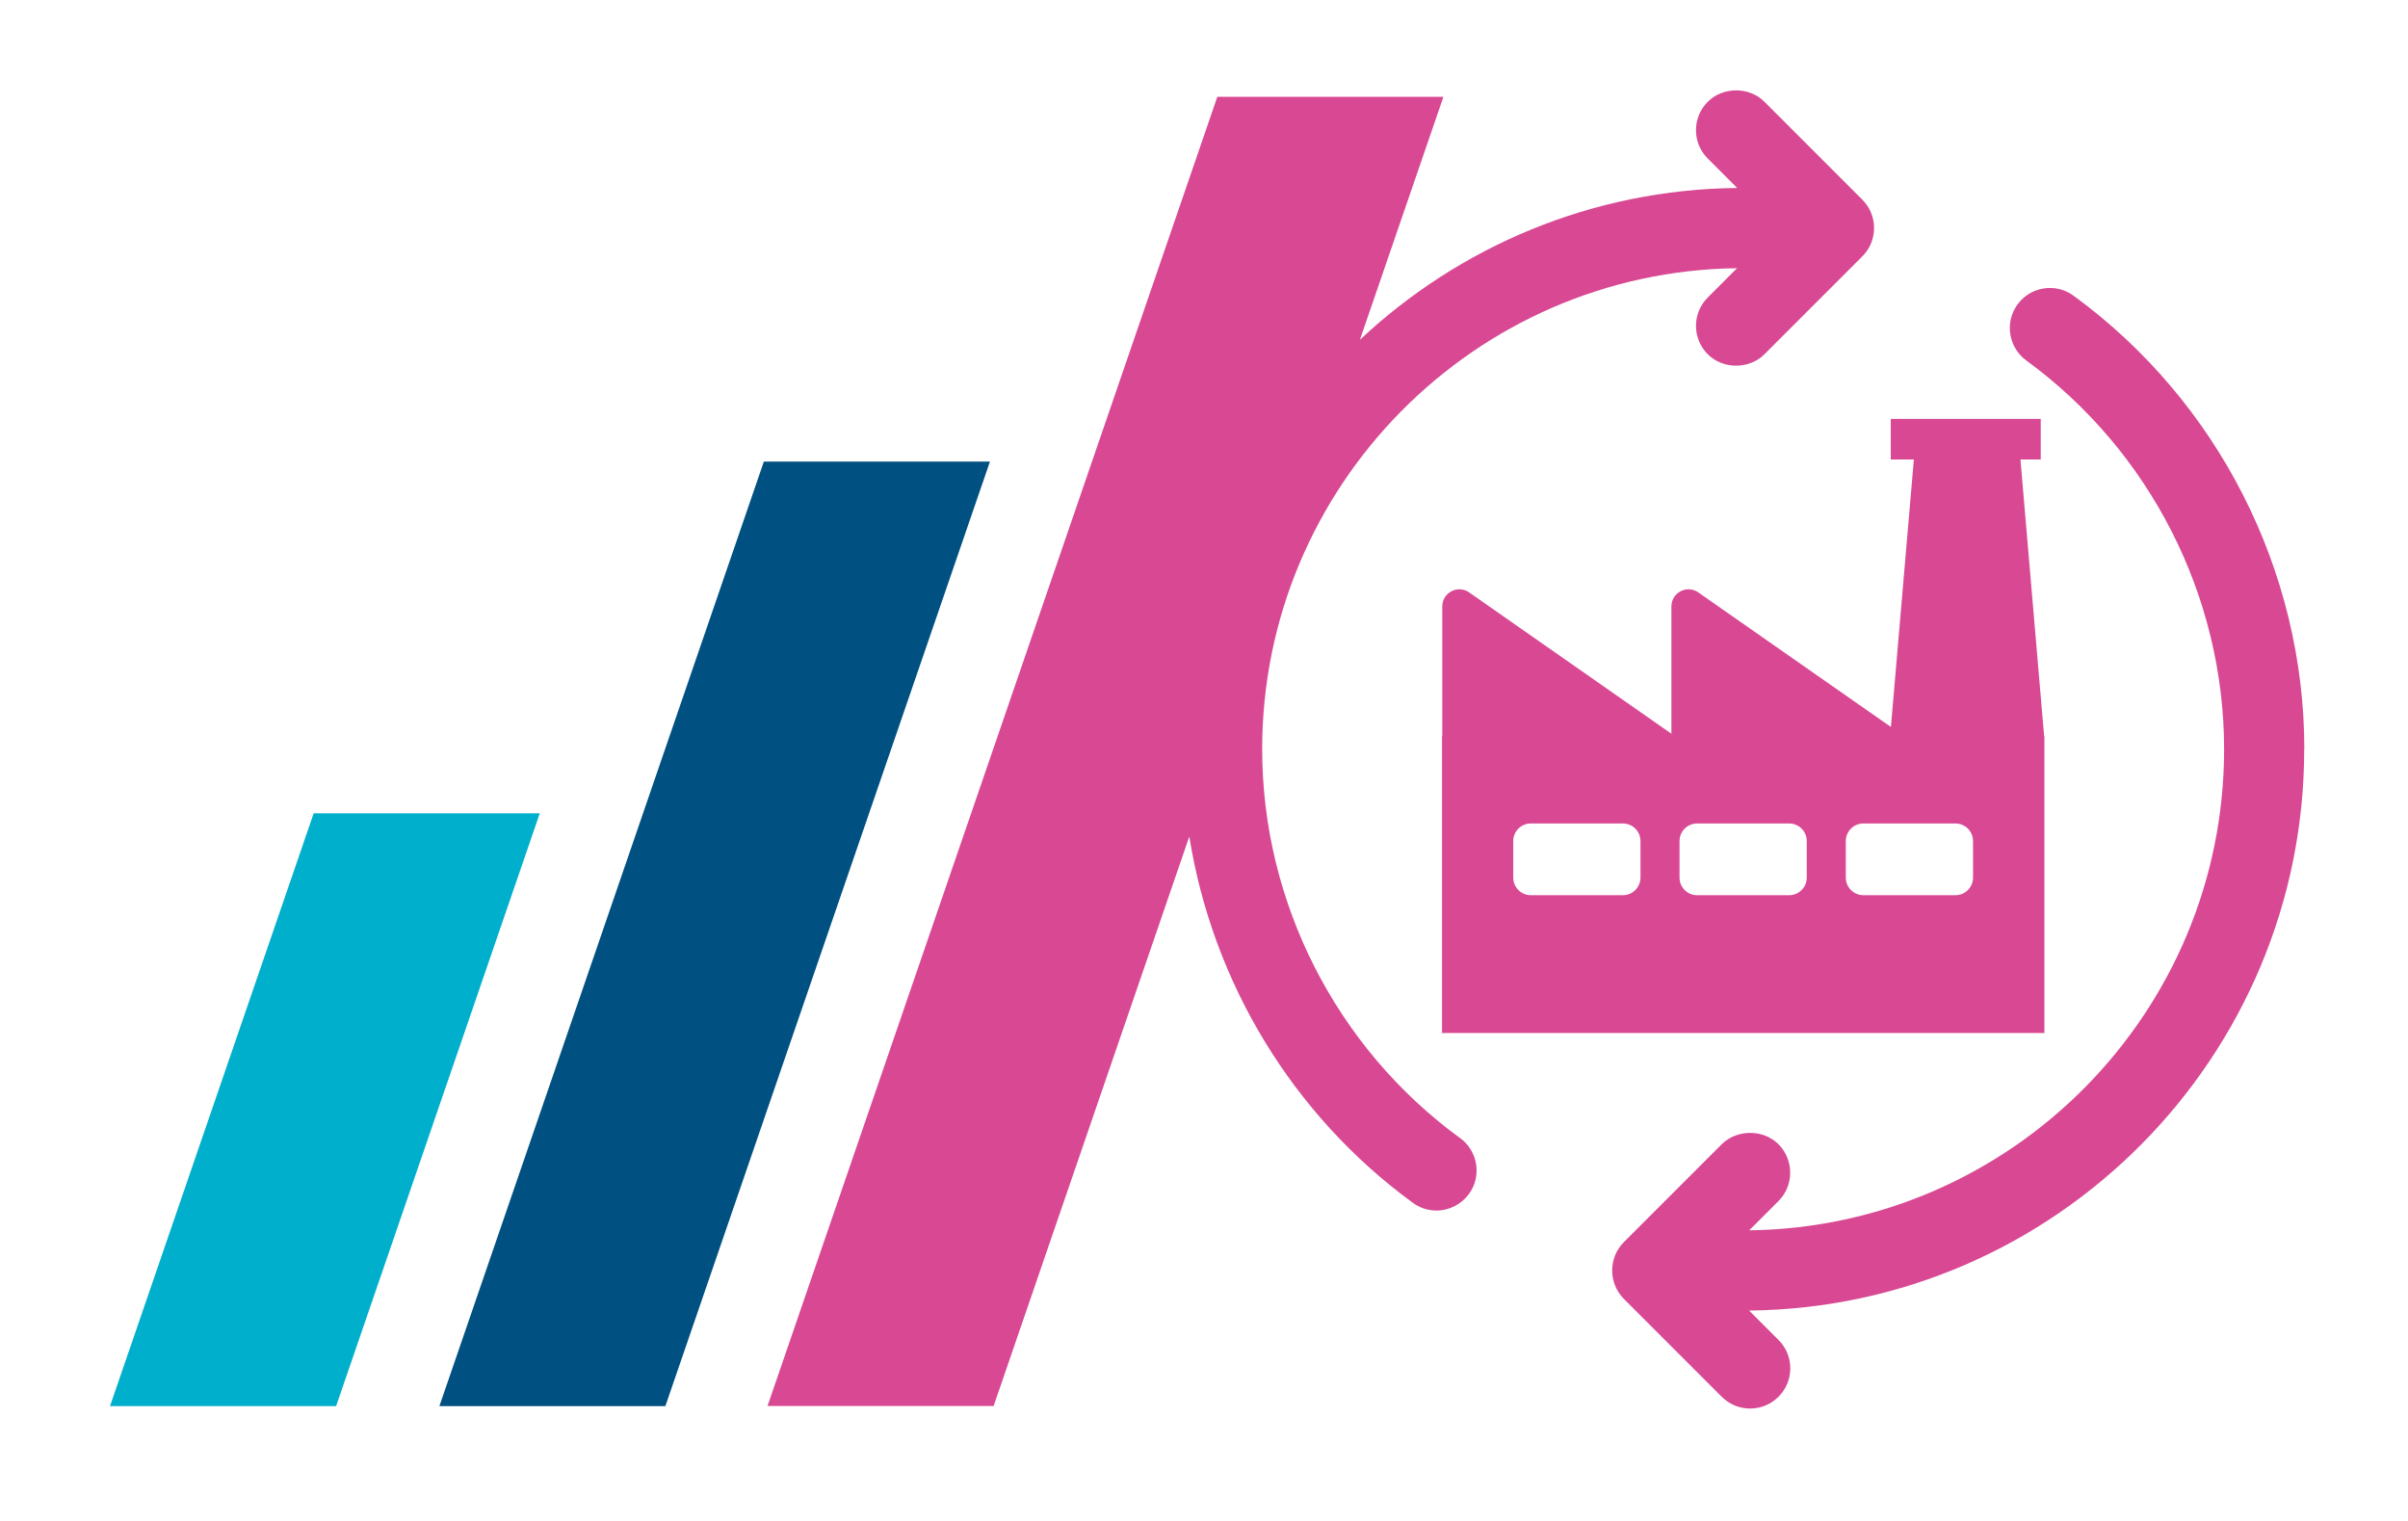
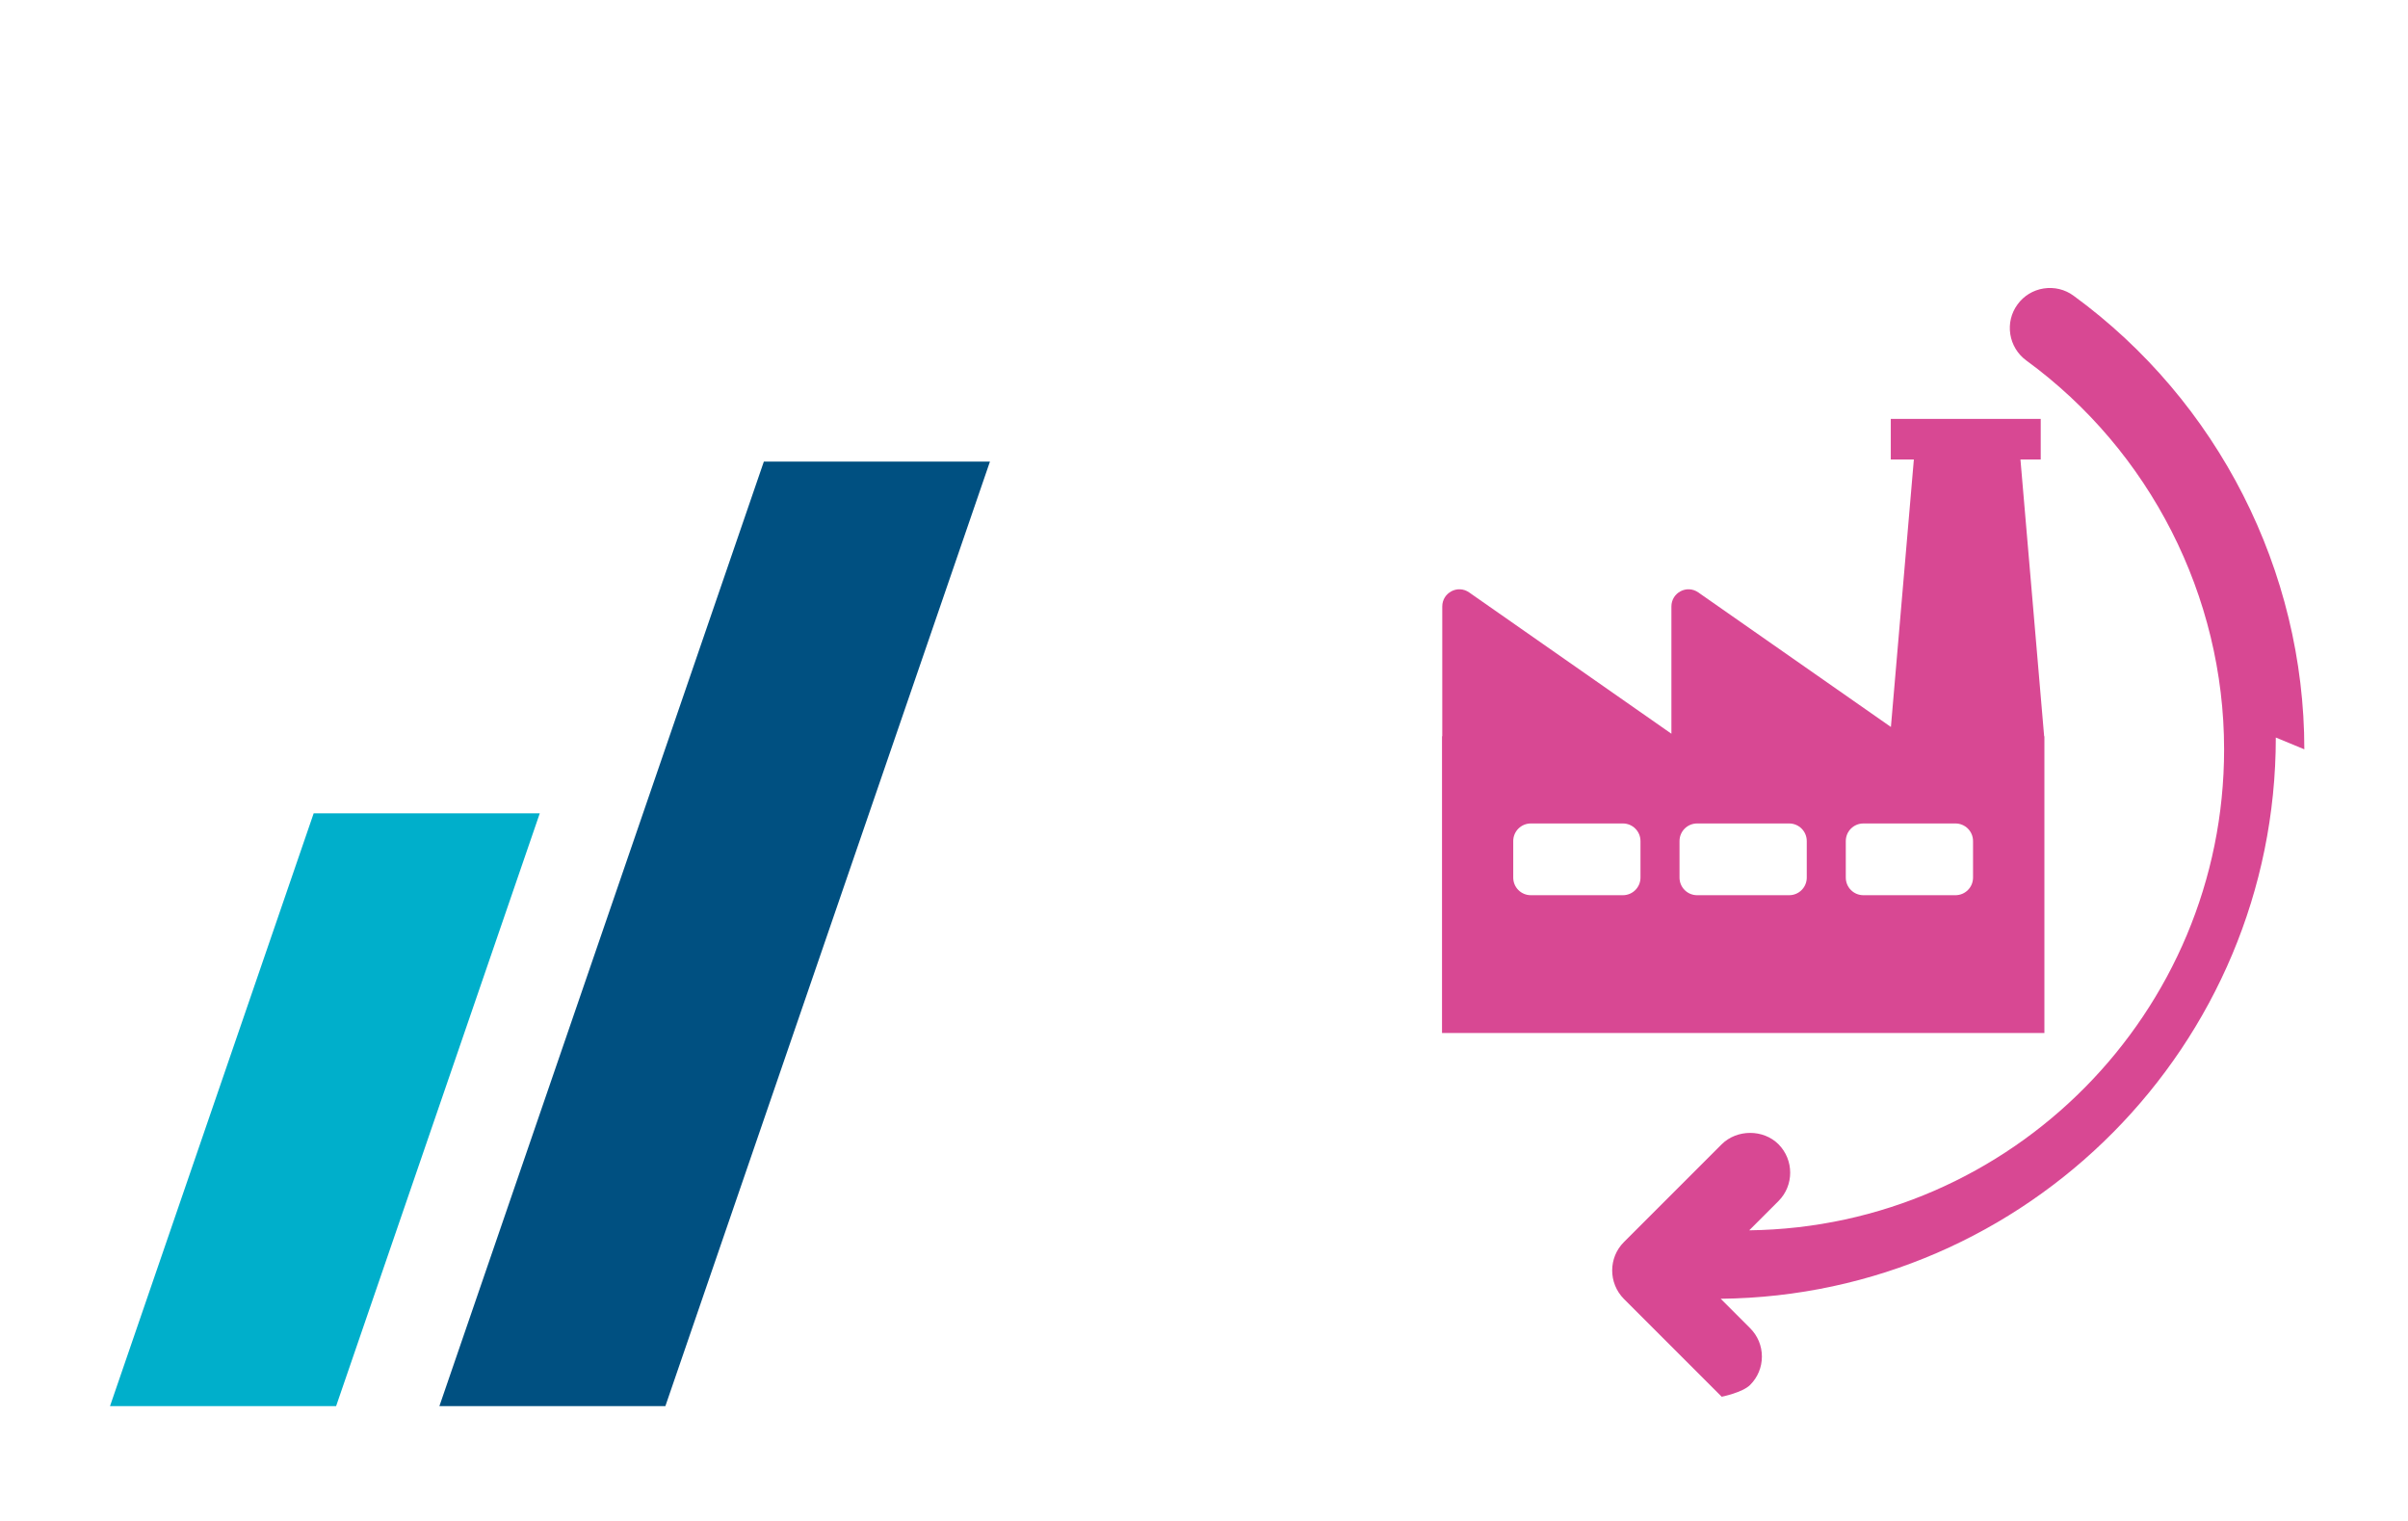
<svg xmlns="http://www.w3.org/2000/svg" id="Calque_1" data-name="Calque 1" viewBox="0 0 190 120">
  <defs>
    <style>
      .cls-1 {
        fill: #005081;
      }

      .cls-2 {
        fill: #00afcb;
      }

      .cls-3 {
        fill: #d84893;
      }
    </style>
  </defs>
  <polygon class="cls-2" points="26.52 110.94 8.68 110.94 24.75 64.17 42.59 64.17 26.52 110.94" />
  <polygon class="cls-1" points="52.5 110.94 34.67 110.94 60.27 36.42 78.11 36.42 52.5 110.94" />
  <g>
-     <path class="cls-3" d="M115.2,89.79c-9.77-7.13-15.61-18.6-15.61-30.68,0-20.76,16.76-37.69,37.47-37.95l-2.31,2.31c-.6.6-.93,1.39-.93,2.24s.33,1.64.93,2.24c1.19,1.2,3.28,1.2,4.47,0l7.72-7.72c.6-.6.93-1.39.93-2.24s-.33-1.64-.93-2.24l-7.72-7.72c-1.19-1.2-3.28-1.2-4.47,0-.6.6-.93,1.39-.93,2.24s.33,1.64.93,2.24l2.32,2.32c-11.5.12-21.96,4.65-29.77,11.98l6.59-19.17h-17.84l-35.49,103.29h17.84l15.44-44.93c1.83,11.47,8.12,21.95,17.64,28.9.55.4,1.19.61,1.86.61,1.01,0,1.96-.49,2.56-1.3.5-.68.7-1.52.57-2.35s-.58-1.57-1.26-2.07Z" />
-     <path class="cls-3" d="M181.82,59.12c0-14.09-6.81-27.47-18.21-35.79-.68-.5-1.52-.7-2.36-.57-.83.13-1.57.58-2.06,1.26-.5.68-.7,1.52-.57,2.35s.58,1.57,1.26,2.07c9.77,7.13,15.61,18.6,15.61,30.68,0,20.77-16.76,37.69-37.47,37.95l2.31-2.31c1.23-1.23,1.23-3.24,0-4.48-1.2-1.2-3.28-1.19-4.48,0l-7.72,7.72c-1.23,1.23-1.23,3.24,0,4.48l7.72,7.72c.6.6,1.39.93,2.24.93s1.64-.33,2.24-.93c.6-.6.93-1.39.93-2.24s-.33-1.64-.93-2.24l-2.32-2.32c24.2-.25,43.8-20.02,43.8-44.28Z" />
+     <path class="cls-3" d="M181.82,59.12c0-14.09-6.81-27.47-18.21-35.79-.68-.5-1.52-.7-2.36-.57-.83.13-1.57.58-2.06,1.26-.5.68-.7,1.52-.57,2.35s.58,1.57,1.26,2.07c9.77,7.13,15.61,18.6,15.61,30.68,0,20.77-16.76,37.69-37.47,37.95l2.31-2.31c1.23-1.23,1.23-3.24,0-4.48-1.2-1.2-3.28-1.19-4.48,0l-7.72,7.72c-1.23,1.23-1.23,3.24,0,4.48l7.72,7.72s1.64-.33,2.24-.93c.6-.6.93-1.39.93-2.24s-.33-1.64-.93-2.24l-2.32-2.32c24.2-.25,43.8-20.02,43.8-44.28Z" />
    <path class="cls-3" d="M149.19,57.35l-15.19-10.61c-.9-.63-2.12.02-2.12,1.11v10.04l-15.96-11.15c-.9-.63-2.12.02-2.12,1.11v10.24h-.02v23.41h47.53v-23.41h-.02l-1.87-21.84h1.6v-3.2h-11.83v3.2h1.82l-1.81,21.1ZM129.44,69.24c0,.77-.62,1.39-1.39,1.39h-7.26c-.77,0-1.39-.62-1.39-1.39v-2.88c0-.77.62-1.39,1.39-1.39h7.26c.77,0,1.39.62,1.39,1.39v2.88ZM142.56,69.24c0,.77-.62,1.39-1.39,1.39h-7.26c-.77,0-1.39-.62-1.39-1.39v-2.88c0-.77.62-1.39,1.39-1.39h7.26c.77,0,1.39.62,1.39,1.39v2.88ZM155.68,66.36v2.88c0,.77-.62,1.39-1.39,1.39h-7.26c-.77,0-1.39-.62-1.39-1.39v-2.88c0-.77.62-1.39,1.39-1.39h7.26c.77,0,1.39.62,1.39,1.39Z" />
  </g>
</svg>